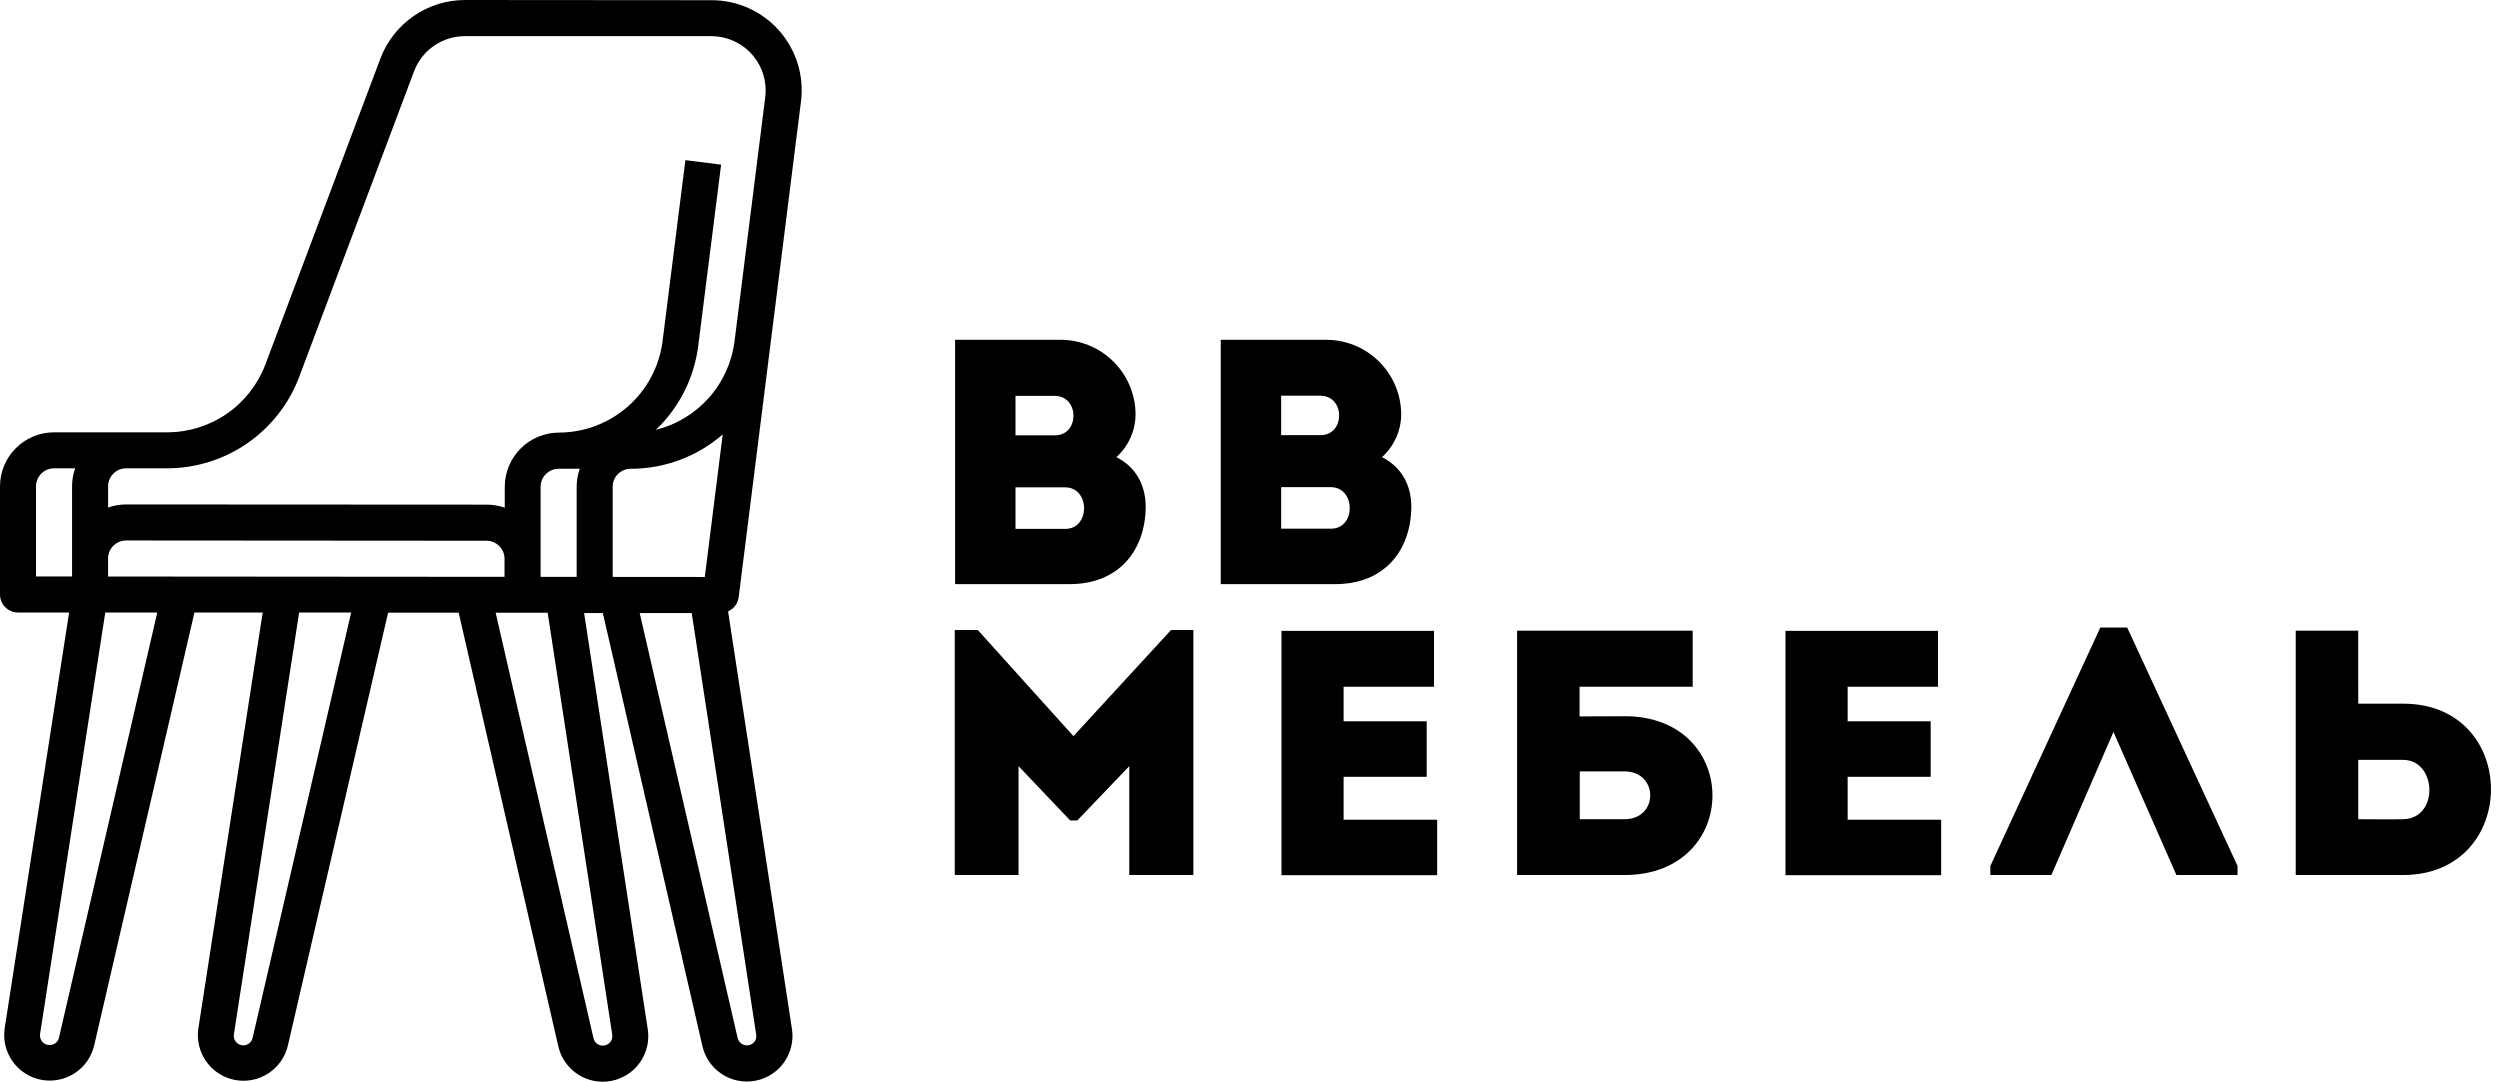
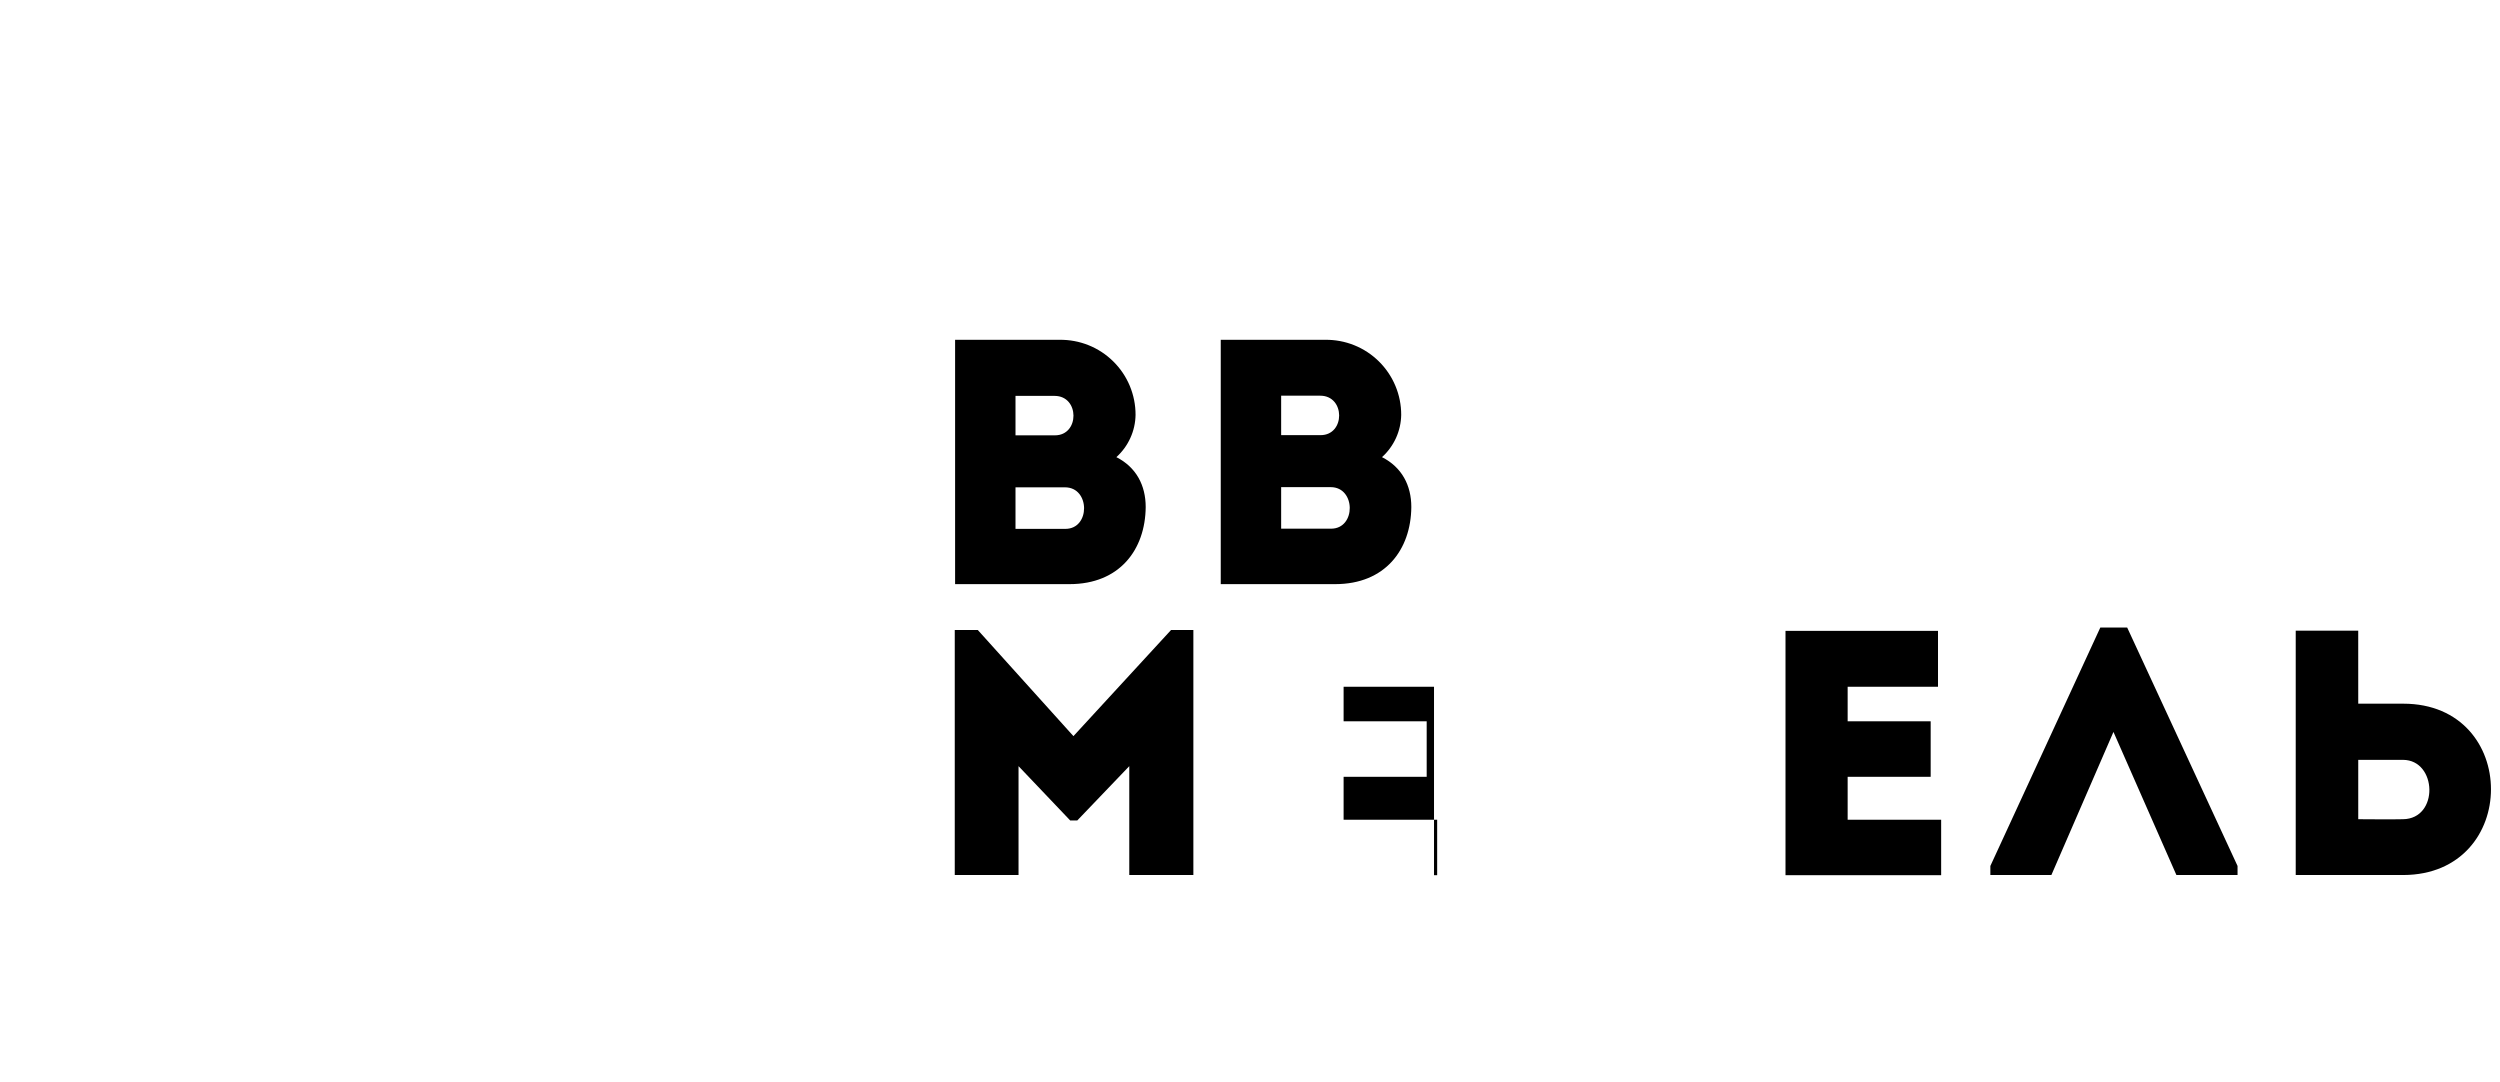
<svg xmlns="http://www.w3.org/2000/svg" width="104" height="45" viewBox="0 0 104 45" fill="none">
  <path d="M46.441 19.017C47.269 19.438 47.661 20.193 47.661 21.093C47.646 22.868 46.572 24.3 44.495 24.3H39.732V14.136H44.074C44.488 14.13 44.899 14.206 45.283 14.36C45.667 14.514 46.017 14.743 46.311 15.034C46.606 15.324 46.84 15.671 46.999 16.052C47.158 16.434 47.24 16.844 47.239 17.258C47.234 17.59 47.161 17.918 47.023 18.22C46.886 18.523 46.688 18.794 46.441 19.017ZM42.245 16.469V18.11H43.885C44.916 18.11 44.916 16.469 43.871 16.469H42.245ZM42.245 20.273V22.001H44.321C45.366 22.001 45.352 20.273 44.306 20.273H42.245Z" fill="black" />
  <path d="M57.491 19.017C58.319 19.438 58.711 20.193 58.711 21.093C58.696 22.868 57.622 24.3 55.545 24.3H50.783V14.136H55.124C55.538 14.13 55.949 14.206 56.333 14.36C56.717 14.514 57.067 14.743 57.361 15.034C57.656 15.324 57.89 15.671 58.049 16.052C58.209 16.434 58.291 16.844 58.29 17.258C58.285 17.59 58.211 17.918 58.074 18.22C57.936 18.523 57.738 18.794 57.491 19.017ZM53.296 16.461V18.102H54.937C55.968 18.102 55.968 16.461 54.923 16.461H53.296ZM53.296 20.265V21.993H55.373C56.418 21.993 56.404 20.265 55.358 20.265H53.296Z" fill="black" />
  <path d="M48.715 26.209H49.644V36.401H46.978V31.872L44.815 34.131H44.52L42.371 31.872V36.401H39.718V26.209H40.677L44.655 30.623L48.715 26.209Z" fill="black" />
-   <path d="M59.655 28.569H55.894V30.006H59.35V32.315H55.894V34.101H59.786V36.408H53.31V26.244H59.655V28.569Z" fill="black" />
-   <path d="M67.591 29.795C72.454 29.795 72.454 36.388 67.591 36.401H63.111V26.236H70.415V28.569H65.71V29.803L67.591 29.795ZM65.718 32.09V34.079H67.577C69.014 34.079 69 32.09 67.577 32.09H65.718Z" fill="black" />
+   <path d="M59.655 28.569H55.894V30.006H59.35V32.315H55.894V34.101H59.786V36.408H53.31H59.655V28.569Z" fill="black" />
  <path d="M80.621 28.569H76.862V30.006H80.316V32.315H76.862V34.101H80.752V36.408H74.277V26.244H80.621V28.569Z" fill="black" />
  <path d="M85.338 36.4H82.799V36.024L87.373 26.106H88.491L93.082 36.024V36.4H90.538L87.92 30.448L85.338 36.4Z" fill="black" />
  <path d="M98.103 29.273H99.976C104.841 29.273 104.841 36.388 99.976 36.401H95.502V26.236H98.102L98.103 29.273ZM98.103 31.61V34.079C98.699 34.079 99.352 34.093 99.962 34.079C101.472 34.065 101.385 31.61 99.962 31.61H98.103Z" fill="black" />
-   <path d="M30.729 24.843L33.321 4.224C33.388 3.697 33.342 3.162 33.186 2.654C33.03 2.147 32.767 1.678 32.417 1.279C32.066 0.88 31.634 0.561 31.15 0.342C30.666 0.123 30.142 0.009 29.61 0.008L19.341 0C18.578 0.001 17.833 0.234 17.205 0.668C16.577 1.103 16.096 1.717 15.826 2.431L11.037 15.169C10.723 15.995 10.166 16.707 9.439 17.21C8.712 17.712 7.849 17.983 6.965 17.984H2.251C1.955 17.984 1.663 18.042 1.39 18.155C1.117 18.268 0.869 18.433 0.66 18.642C0.451 18.851 0.285 19.099 0.172 19.371C0.059 19.644 0 19.936 0 20.232V24.73C0 24.929 0.079 25.12 0.22 25.26C0.36 25.401 0.551 25.48 0.75 25.48H2.875L0.194 42.782C0.123 43.265 0.242 43.757 0.524 44.155C0.807 44.553 1.232 44.826 1.712 44.919C2.191 45.011 2.688 44.915 3.098 44.651C3.509 44.387 3.801 43.975 3.916 43.5L8.088 25.482H10.928L8.251 42.789C8.18 43.272 8.299 43.763 8.582 44.161C8.864 44.559 9.29 44.833 9.769 44.925C10.248 45.018 10.745 44.922 11.155 44.657C11.566 44.393 11.859 43.981 11.973 43.507L16.145 25.488H19.081L23.223 43.516C23.33 43.997 23.621 44.418 24.033 44.689C24.445 44.959 24.946 45.059 25.43 44.966C25.914 44.873 26.343 44.596 26.626 44.192C26.909 43.788 27.023 43.29 26.945 42.803L24.299 25.503H25.078L29.223 43.529C29.335 44.006 29.627 44.42 30.038 44.687C30.449 44.953 30.946 45.05 31.427 44.958C31.908 44.866 32.334 44.592 32.618 44.193C32.901 43.793 33.019 43.3 32.947 42.816L30.288 25.433C30.406 25.381 30.508 25.299 30.586 25.196C30.663 25.092 30.712 24.971 30.729 24.843ZM5.248 19.482H6.965C8.154 19.479 9.314 19.115 10.291 18.438C11.269 17.762 12.019 16.805 12.441 15.693L17.228 2.956C17.391 2.529 17.68 2.162 18.056 1.903C18.432 1.643 18.878 1.504 19.335 1.504H29.604C30.201 1.507 30.773 1.746 31.194 2.169C31.615 2.592 31.851 3.165 31.851 3.762C31.851 3.855 31.845 3.948 31.834 4.04L30.556 14.204C30.445 15.075 30.073 15.893 29.489 16.549C28.905 17.205 28.136 17.67 27.284 17.881C28.256 16.955 28.878 15.722 29.046 14.39L29.999 6.849L28.512 6.662L27.563 14.193C27.429 15.243 26.917 16.208 26.123 16.907C25.329 17.607 24.307 17.994 23.249 17.996C22.653 17.998 22.082 18.235 21.661 18.656C21.239 19.077 21.001 19.647 20.998 20.243V21.122C20.758 21.037 20.505 20.993 20.25 20.993L5.247 20.985C4.991 20.985 4.737 21.029 4.497 21.114V20.235C4.496 20.136 4.515 20.038 4.553 19.947C4.59 19.855 4.646 19.772 4.716 19.702C4.786 19.632 4.869 19.576 4.96 19.539C5.051 19.501 5.149 19.481 5.248 19.482ZM25.487 23.999V20.25C25.487 20.051 25.566 19.86 25.707 19.72C25.848 19.58 26.038 19.501 26.237 19.501C27.644 19.502 29.004 18.995 30.065 18.072L29.32 24.002L25.487 23.999ZM24.119 19.499C24.033 19.74 23.989 19.994 23.989 20.25V23.997H22.489V20.25C22.489 20.051 22.569 19.86 22.709 19.72C22.85 19.58 23.041 19.501 23.239 19.501L24.119 19.499ZM20.988 23.996L4.495 23.983V23.233C4.495 23.034 4.575 22.844 4.715 22.703C4.856 22.563 5.046 22.484 5.245 22.484L20.24 22.495C20.439 22.496 20.629 22.575 20.769 22.716C20.91 22.856 20.988 23.047 20.988 23.246V23.996ZM1.499 20.232C1.499 20.033 1.578 19.842 1.719 19.701C1.859 19.561 2.05 19.482 2.249 19.482H3.127C3.041 19.722 2.998 19.975 2.998 20.23V23.98H1.499V20.232ZM2.454 43.166C2.442 43.218 2.421 43.267 2.39 43.31C2.359 43.353 2.32 43.389 2.275 43.417C2.23 43.445 2.179 43.463 2.127 43.471C2.075 43.479 2.021 43.476 1.97 43.463C1.872 43.44 1.787 43.381 1.731 43.298C1.675 43.215 1.652 43.114 1.667 43.014L4.379 25.482H6.542L2.454 43.166ZM10.511 43.166C10.491 43.269 10.431 43.361 10.344 43.419C10.256 43.478 10.149 43.5 10.046 43.48C9.942 43.46 9.851 43.4 9.792 43.312C9.734 43.225 9.712 43.118 9.732 43.014L12.444 25.482H14.608L10.511 43.166ZM25.467 43.027C25.487 43.131 25.465 43.238 25.405 43.325C25.346 43.412 25.255 43.472 25.151 43.492C25.047 43.512 24.94 43.489 24.853 43.43C24.766 43.371 24.706 43.279 24.686 43.176L20.619 25.491H22.783L25.467 43.027ZM31.372 43.35C31.324 43.406 31.262 43.447 31.192 43.469C31.122 43.491 31.047 43.493 30.976 43.476C30.905 43.458 30.84 43.421 30.789 43.368C30.737 43.316 30.701 43.251 30.685 43.179L26.611 25.503H28.775L31.458 43.04C31.467 43.097 31.464 43.156 31.448 43.212C31.432 43.268 31.404 43.319 31.366 43.363L31.372 43.35Z" fill="black" />
</svg>